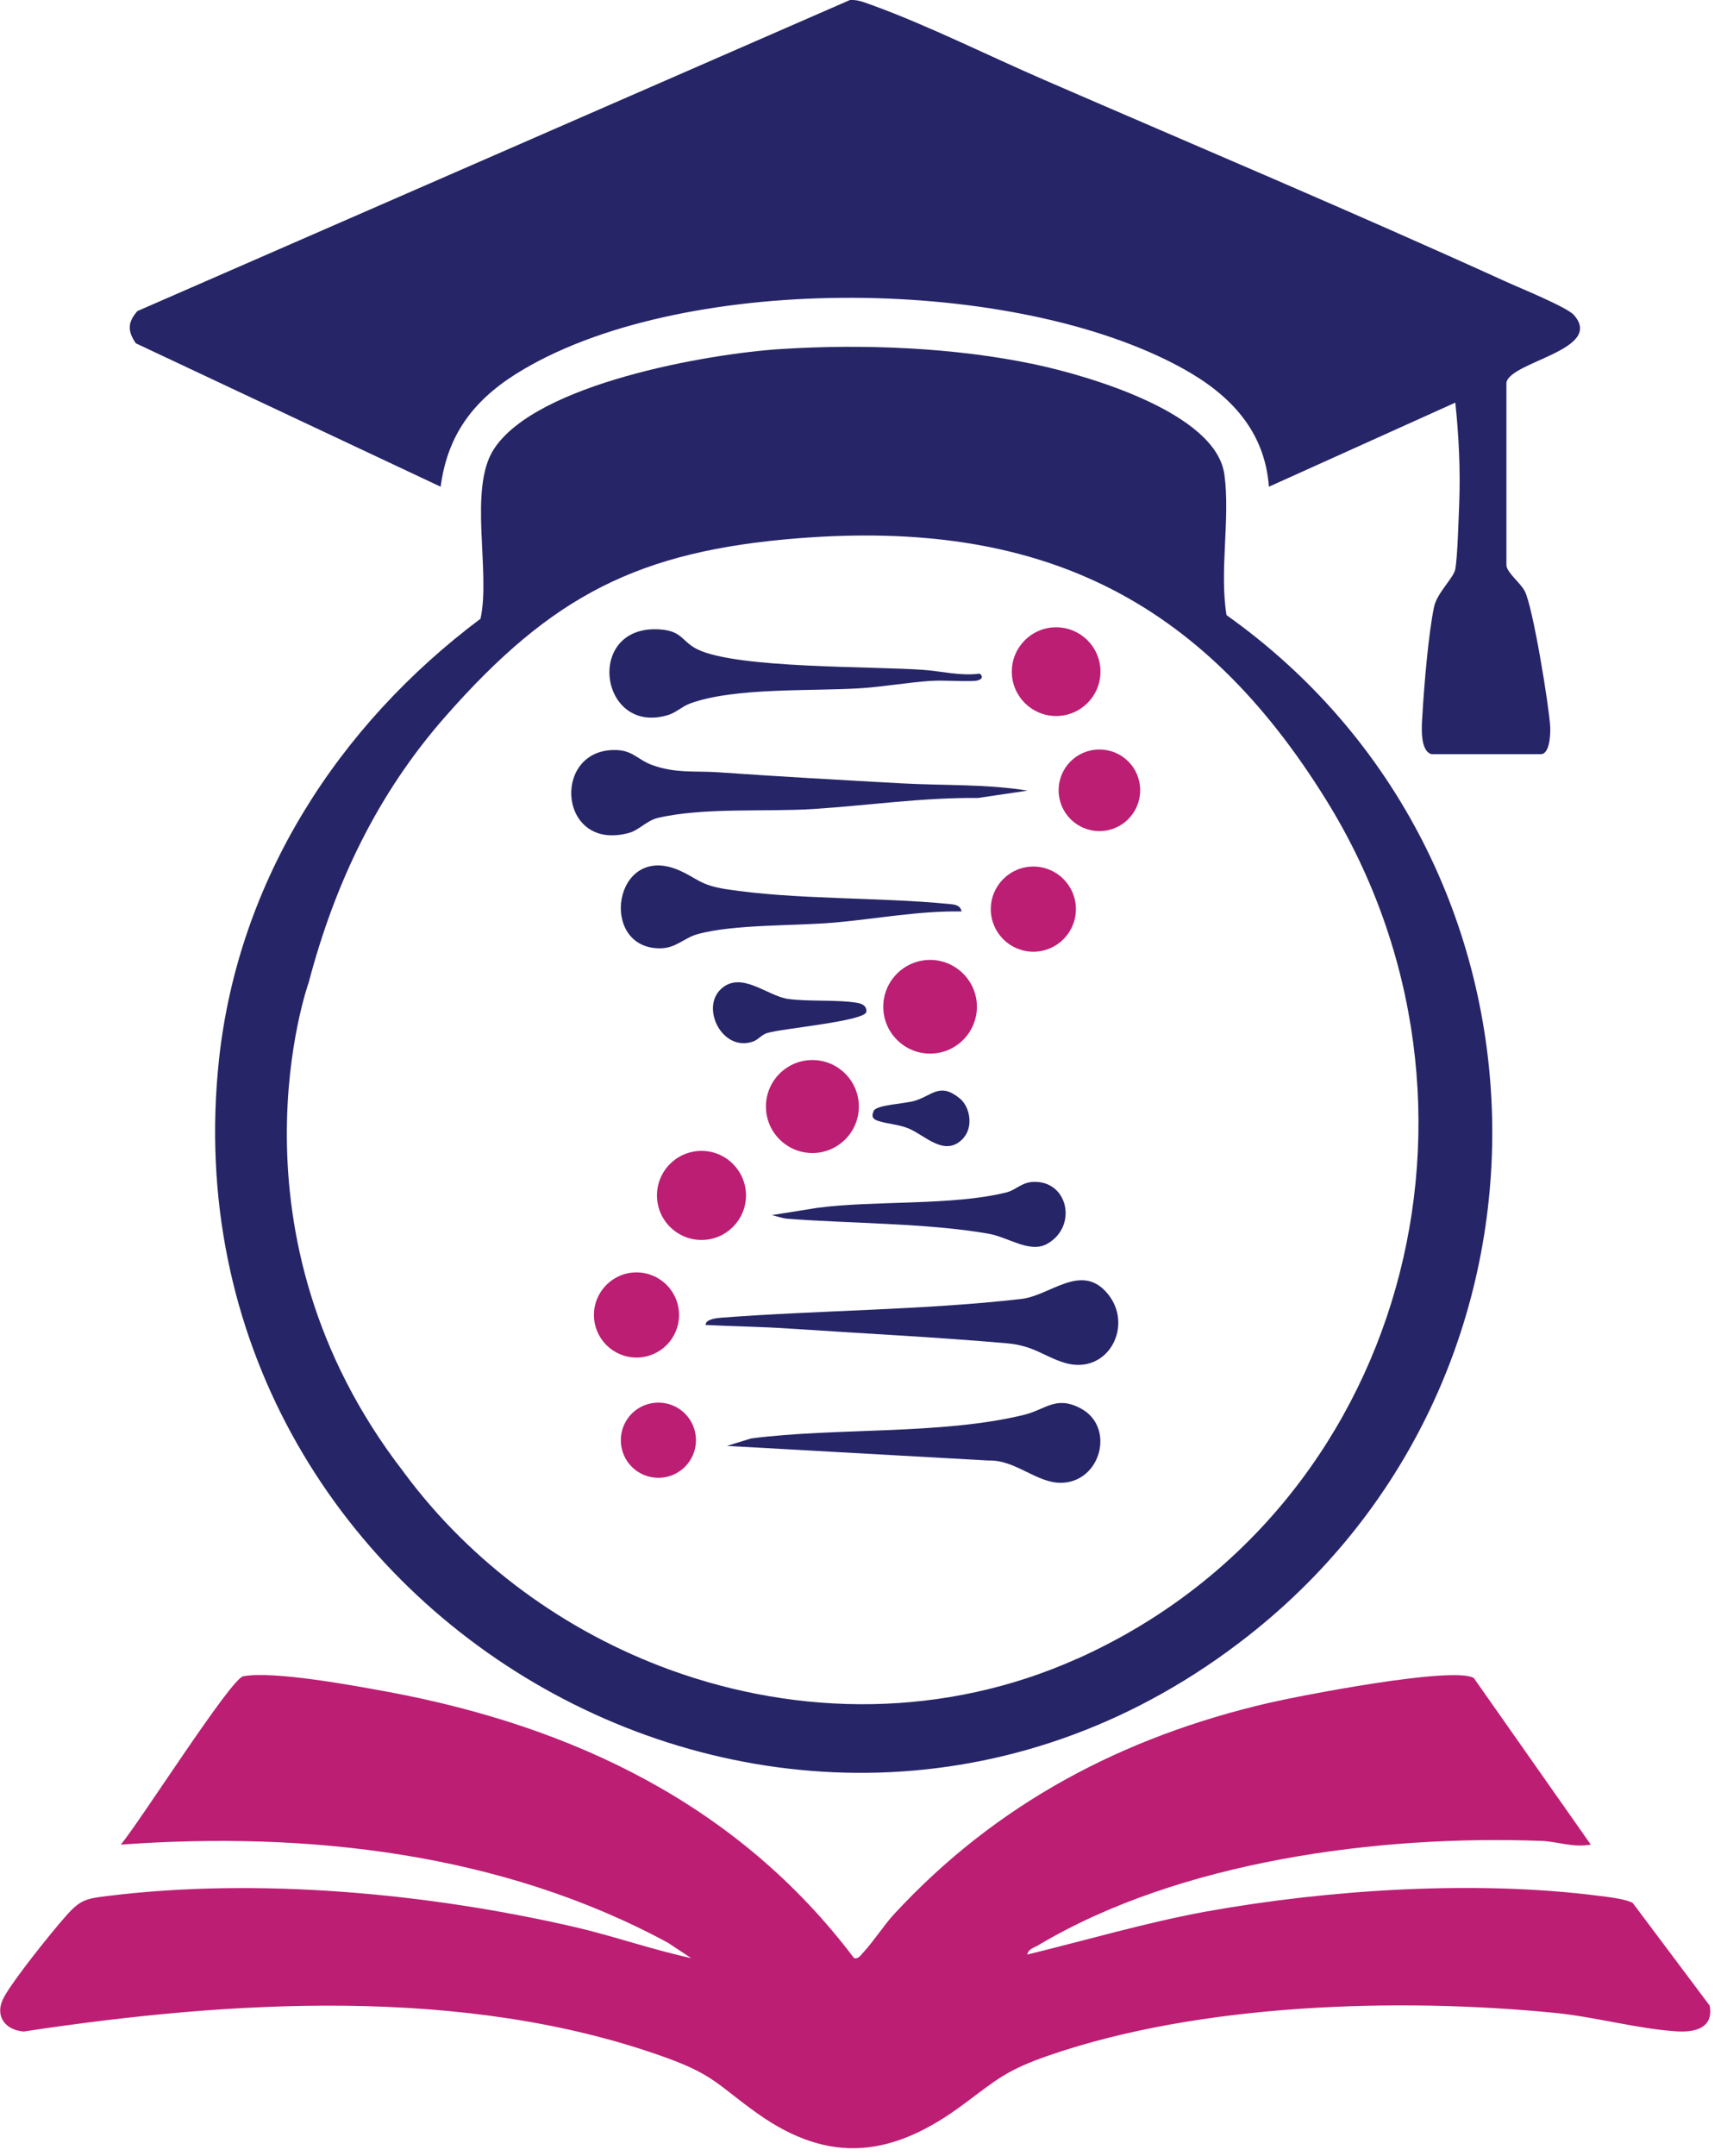
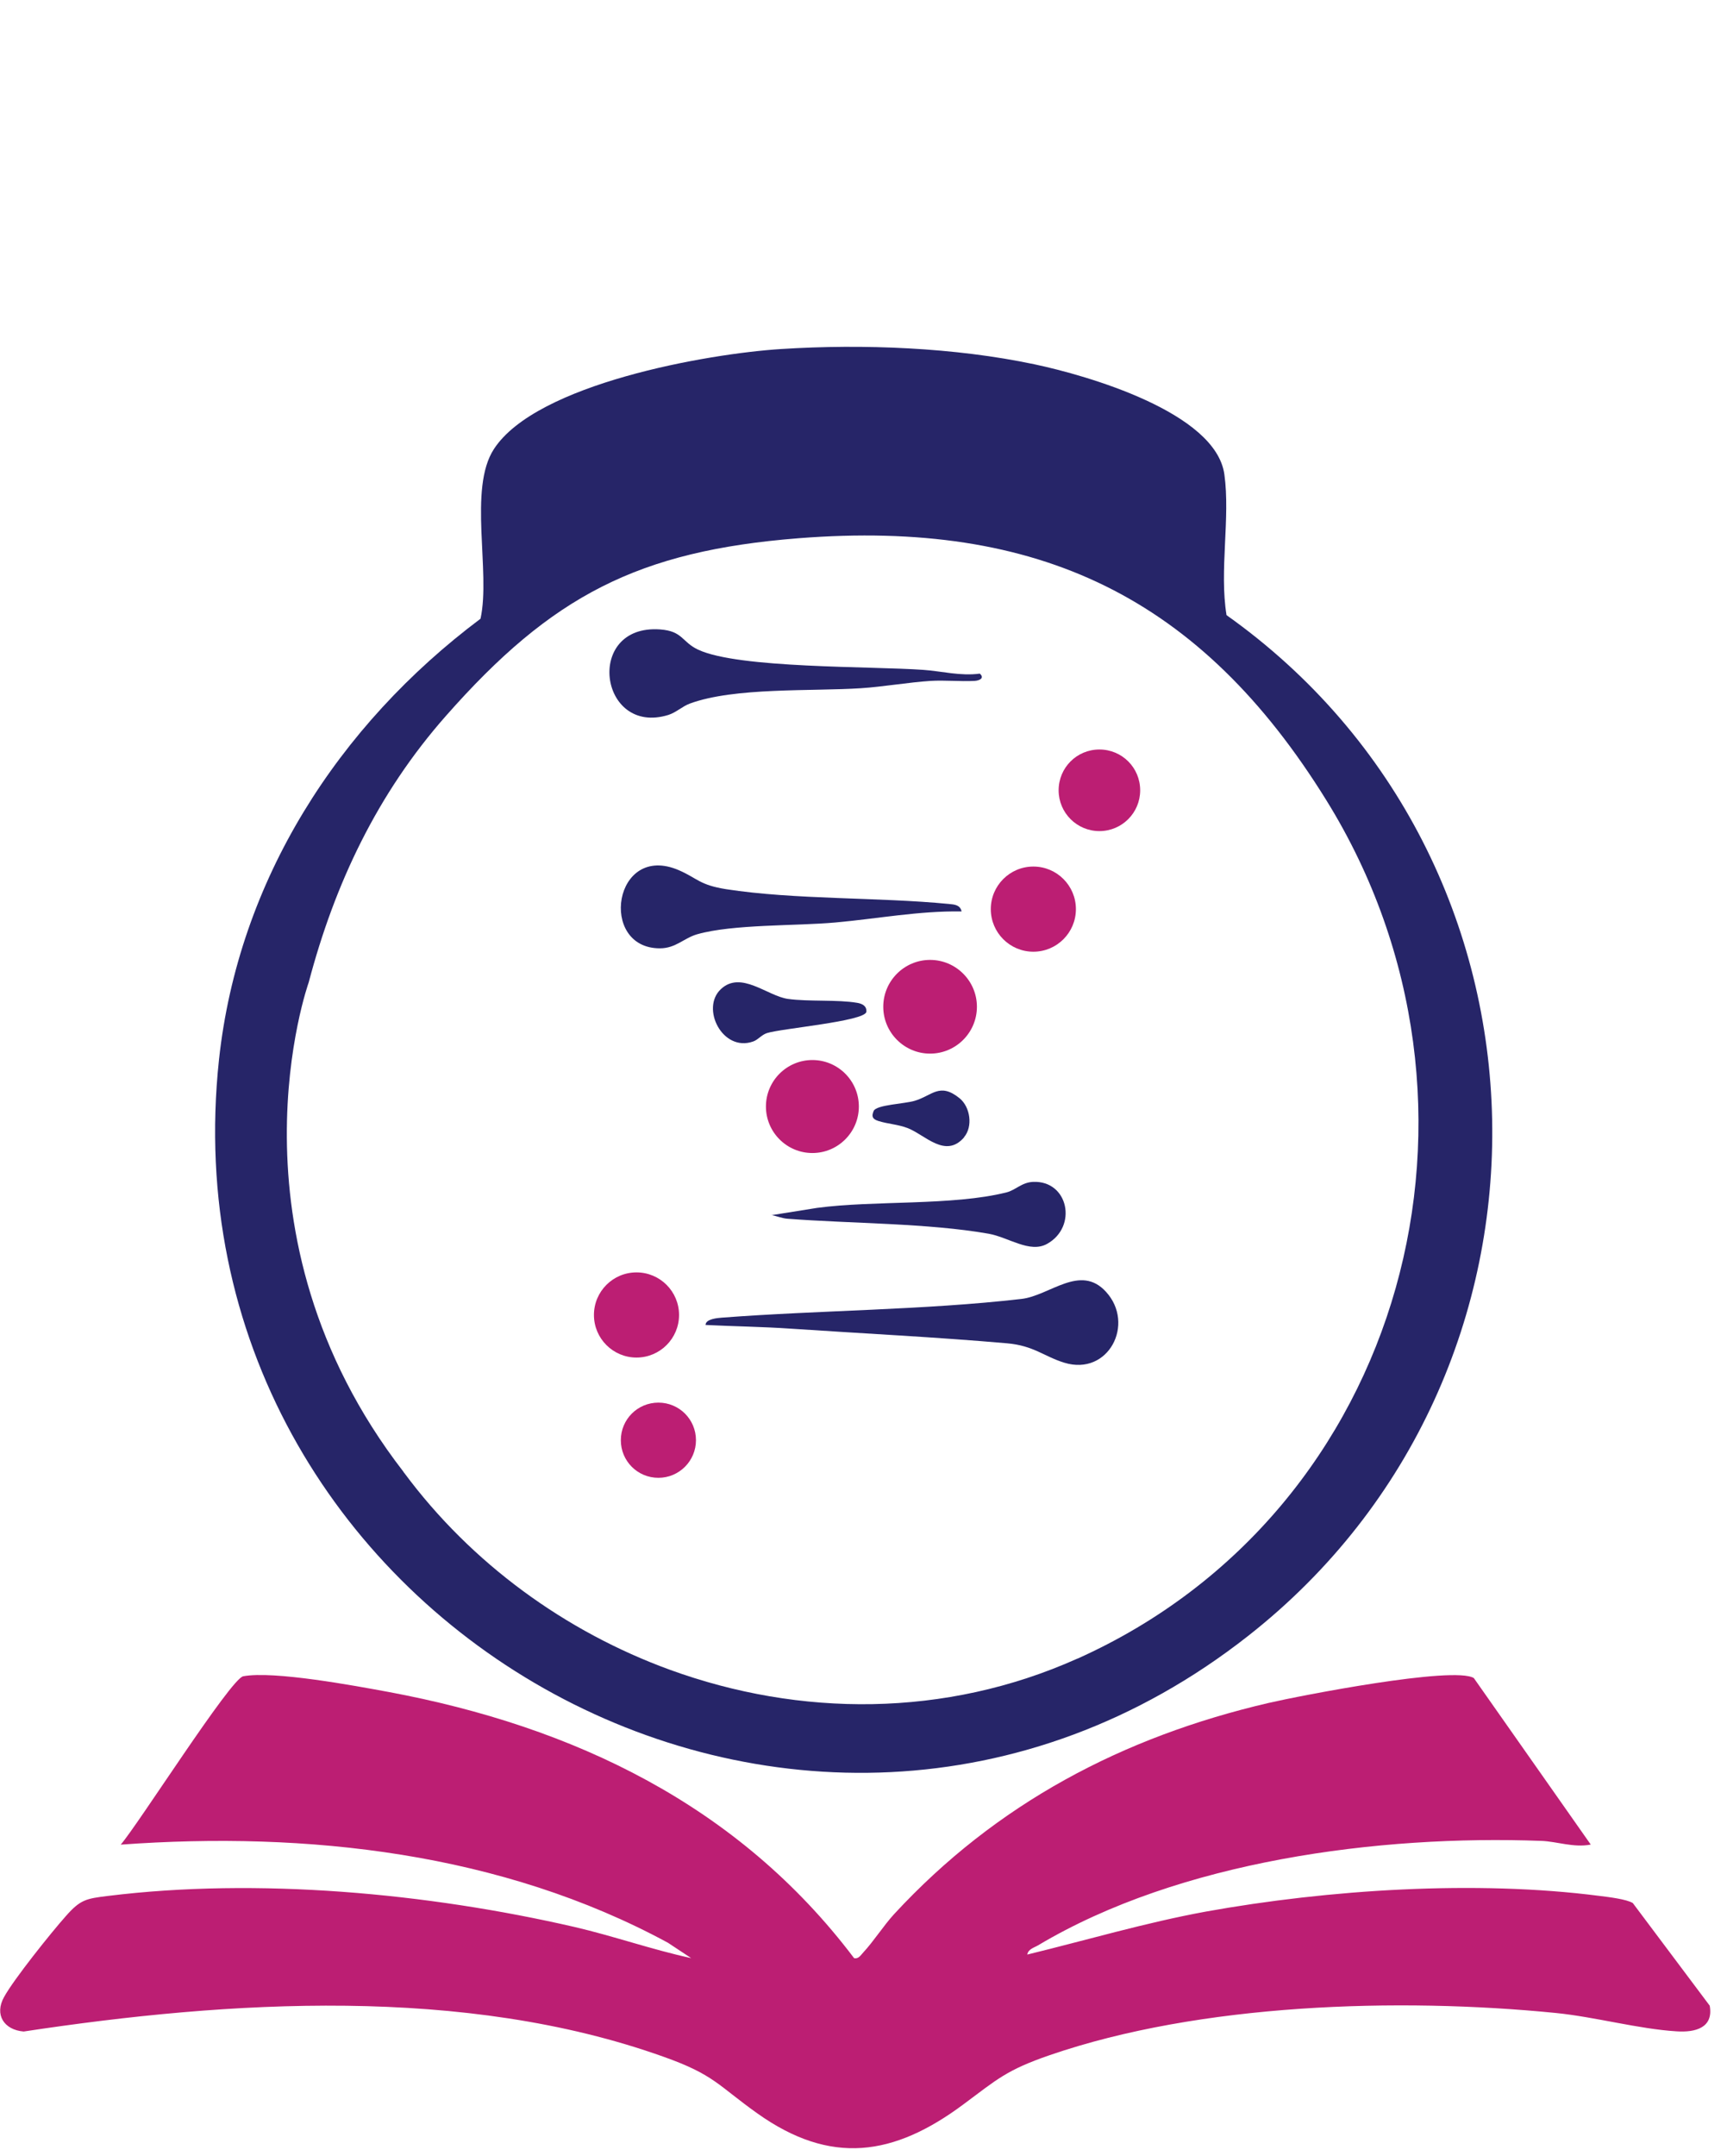
<svg xmlns="http://www.w3.org/2000/svg" width="97" height="121" viewBox="0 0 97 121" fill="none">
  <path d="M68.889 34.52C68.48 32.02 69.109 29.07 68.769 26.63C68.29 23.14 61.039 21.07 58.109 20.45C53.62 19.5 48.48 19.3 43.889 19.59C39.749 19.85 30.119 21.54 27.739 25.21C26.29 27.44 27.57 32.09 26.989 34.73C19 40.71 13.389 49.4 12.3 59.48C8.94 90.8 45.069 111.49 70.109 91.82C88.85 77.11 88.309 48.3 68.879 34.52M60.51 93.1C53.08 96.43 44.9 96.37 37.639 93.73C31.759 91.59 26.48 87.76 22.709 82.68C22.689 82.66 22.669 82.64 22.66 82.61C12.29 69.21 17.34 55.14 17.34 55.14C18.799 49.61 21.189 44.55 25.049 40.18C30.989 33.44 35.84 30.92 44.87 30.21C58.319 29.16 67.43 33.5 74.51 44.94C85.059 61.97 78.969 84.83 60.52 93.1" fill="#262568" />
  <path d="M89.33 103.54C88.38 103.72 87.44 103.36 86.57 103.33C77.44 102.99 66.26 104.45 58.31 109.19C58.09 109.32 57.75 109.4 57.7 109.71C61.03 108.9 64.34 107.92 67.72 107.3C74.6 106.06 82.91 105.52 89.85 106.42C90.33 106.48 91.36 106.6 91.71 106.82L96.03 112.58C96.25 113.82 95.23 114.09 94.17 114.02C92.04 113.89 89.59 113.21 87.39 112.99C78.55 112.11 67.4 112.45 58.95 115.36C56.54 116.19 56.02 116.7 54.11 118.12C50.2 121.03 46.66 121.56 42.53 118.62C40.31 117.04 40.12 116.46 37.28 115.45C26.09 111.45 12.89 112.28 1.33 114.03C0.23 113.94 -0.33 113.09 0.23 112.09C0.78 111.09 2.88 108.47 3.7 107.55C4.51 106.63 4.83 106.57 6.06 106.42C14.47 105.38 24.01 106.26 32.26 108.16C34.46 108.67 36.61 109.43 38.82 109.91L37.52 109.05C28.18 103.99 17.25 102.78 6.78 103.54C7.74 102.44 12.96 94.22 13.66 94.09C15.37 93.77 19.92 94.62 21.82 94.97C32.23 96.91 41.49 101.33 47.97 109.91C48.22 109.97 48.34 109.75 48.48 109.6C49.06 108.98 49.64 108.07 50.22 107.44C55.95 101.24 63.04 97.5 71.24 95.59C73.01 95.18 81.65 93.5 82.78 94.19L89.35 103.54H89.33Z" fill="#BC1E73" />
-   <path d="M80.4 42.33C79.74 42.15 79.85 40.73 79.89 40.17C79.98 38.57 80.23 35.55 80.55 34.05C80.71 33.29 81.65 32.43 81.74 31.95C81.87 31.19 81.92 29.17 81.96 28.26C82.03 26.37 81.94 24.48 81.74 22.6L71.27 27.32C71.04 24.18 69.09 22.16 66.48 20.71C57.11 15.5 38.73 15.27 29.44 20.71C26.8 22.25 25.16 24.2 24.75 27.32L7.63 19.27C7.16 18.59 7.16 18.09 7.72 17.46L47.74 2.67592e-05C48.22 -0.03 48.63 0.17 49.07 0.32C52.14 1.44 55.59 3.16 58.66 4.49C67.28 8.23 75.99 11.9 84.54 15.79C85.3 16.14 88 17.23 88.4 17.68C90.13 19.64 84.81 20.29 84.61 21.48V31.75C84.69 32.2 85.37 32.68 85.64 33.18C86.09 34.03 87 39.58 87.07 40.79C87.09 41.18 87.05 42.33 86.55 42.33H80.39H80.4Z" fill="#262568" />
-   <path d="M57.7 44.38L54.93 44.79C51.84 44.76 48.74 45.21 45.69 45.41C43.02 45.58 39.5 45.31 36.95 45.91C36.34 46.05 35.87 46.61 35.33 46.75C31.41 47.83 30.97 42.22 34.4 42.1C35.54 42.06 35.74 42.62 36.65 42.95C37.97 43.42 39.05 43.26 40.36 43.35C43.77 43.59 47.22 43.78 50.63 43.97C52.98 44.1 55.41 44 57.72 44.38" fill="#262568" />
  <path d="M39.63 74.37C39.63 74.03 40.31 73.98 40.55 73.96C46.06 73.54 51.9 73.54 57.37 72.91C58.96 72.73 60.67 70.92 62.12 72.51C63.77 74.31 62.26 77.25 59.78 76.49C58.64 76.14 58.06 75.53 56.56 75.4C52.56 75.05 48.44 74.85 44.44 74.58C42.84 74.47 41.21 74.45 39.61 74.37" fill="#262568" />
  <path d="M55.03 37.81C55.3 38.04 55.06 38.2 54.73 38.22C53.91 38.26 53.08 38.17 52.26 38.22C51.02 38.3 49.6 38.55 48.36 38.63C45.58 38.81 41.26 38.57 38.75 39.49C38.32 39.65 37.98 39.99 37.54 40.13C33.65 41.33 32.81 35.03 37.07 35.33C38.36 35.42 38.29 36.04 39.22 36.47C41.5 37.53 48.94 37.39 51.86 37.6C52.88 37.67 53.95 37.96 55.04 37.81" fill="#262568" />
-   <path d="M40.86 81.15L42.19 80.74C46.99 80.12 52.85 80.55 57.5 79.42C58.74 79.12 59.31 78.31 60.71 79.06C62.64 80.1 61.85 83.16 59.64 83.23C58.24 83.27 57.04 81.93 55.53 81.98L40.84 81.16L40.86 81.15Z" fill="#262568" />
  <path d="M54 51.16C51.62 51.12 49.27 51.57 46.92 51.78C44.7 51.98 41.17 51.87 39.16 52.44C38.4 52.66 37.96 53.23 37.06 53.23C33.59 53.23 34.46 47.25 38.14 48.85C39.19 49.31 39.28 49.67 40.78 49.91C44.66 50.51 49.28 50.35 53.3 50.74C53.61 50.77 53.93 50.79 54.01 51.16" fill="#262568" />
  <path d="M43.32 68.21L45.89 67.8C49.08 67.37 53.5 67.69 56.53 66.93C57.05 66.8 57.38 66.37 58.02 66.34C60.01 66.25 60.54 68.86 58.81 69.82C57.84 70.36 56.65 69.45 55.53 69.25C52.13 68.65 47.76 68.68 44.25 68.41C43.93 68.39 43.64 68.26 43.33 68.2" fill="#262568" />
  <path d="M54.87 56.51C54.87 57.96 53.69 59.14 52.24 59.14C50.79 59.14 49.61 57.96 49.61 56.51C49.61 55.06 50.79 53.88 52.24 53.88C53.69 53.88 54.87 55.06 54.87 56.51Z" fill="#BC1E73" />
  <path d="M48.239 62.11C48.239 63.55 47.069 64.72 45.63 64.72C44.19 64.72 43.02 63.55 43.02 62.11C43.02 60.67 44.19 59.5 45.63 59.5C47.069 59.5 48.239 60.67 48.239 62.11Z" fill="#BC1E73" />
-   <path d="M41.9 67.1C41.9 68.48 40.78 69.6 39.4 69.6C38.02 69.6 36.9 68.48 36.9 67.1C36.9 65.72 38.02 64.6 39.4 64.6C40.78 64.6 41.9 65.72 41.9 67.1Z" fill="#BC1E73" />
-   <path d="M61.81 37.7C61.81 39.08 60.69 40.19 59.32 40.19C57.95 40.19 56.83 39.08 56.83 37.7C56.83 36.32 57.95 35.21 59.32 35.21C60.69 35.21 61.81 36.32 61.81 37.7Z" fill="#BC1E73" />
  <path d="M38.14 73.81C38.14 75.13 37.07 76.2 35.75 76.2C34.43 76.2 33.36 75.13 33.36 73.81C33.36 72.49 34.43 71.42 35.75 71.42C37.07 71.42 38.14 72.49 38.14 73.81Z" fill="#BC1E73" />
  <path d="M60.43 51.03C60.43 52.35 59.36 53.42 58.04 53.42C56.72 53.42 55.65 52.35 55.65 51.03C55.65 49.71 56.72 48.64 58.04 48.64C59.36 48.64 60.43 49.71 60.43 51.03Z" fill="#BC1E73" />
  <path d="M64.04 44.36C64.04 45.63 63.01 46.65 61.75 46.65C60.49 46.65 59.46 45.63 59.46 44.36C59.46 43.09 60.48 42.07 61.75 42.07C63.02 42.07 64.04 43.09 64.04 44.36Z" fill="#BC1E73" />
  <path d="M40.49 55.52C41.62 54.46 43.1 55.91 44.26 56.07C45.41 56.23 47.05 56.1 48.15 56.29C48.44 56.34 48.69 56.47 48.66 56.8C48.54 57.33 43.87 57.73 43.07 57.99C42.77 58.09 42.57 58.37 42.3 58.46C40.58 59.07 39.34 56.59 40.49 55.52Z" fill="#262568" />
  <path d="M39.09 80.84C39.09 82 38.15 82.95 36.98 82.95C35.81 82.95 34.87 82.01 34.87 80.84C34.87 79.67 35.81 78.73 36.98 78.73C38.15 78.73 39.09 79.67 39.09 80.84Z" fill="#BC1E73" />
  <path d="M54.15 63.84C53.1 65.05 51.96 63.7 50.98 63.32C50.43 63.11 49.87 63.09 49.33 62.92C49 62.81 48.94 62.67 49.07 62.36C49.22 62.01 50.81 61.96 51.37 61.79C52.36 61.5 52.77 60.74 53.89 61.64C54.5 62.13 54.66 63.24 54.14 63.84" fill="#262568" />
</svg>